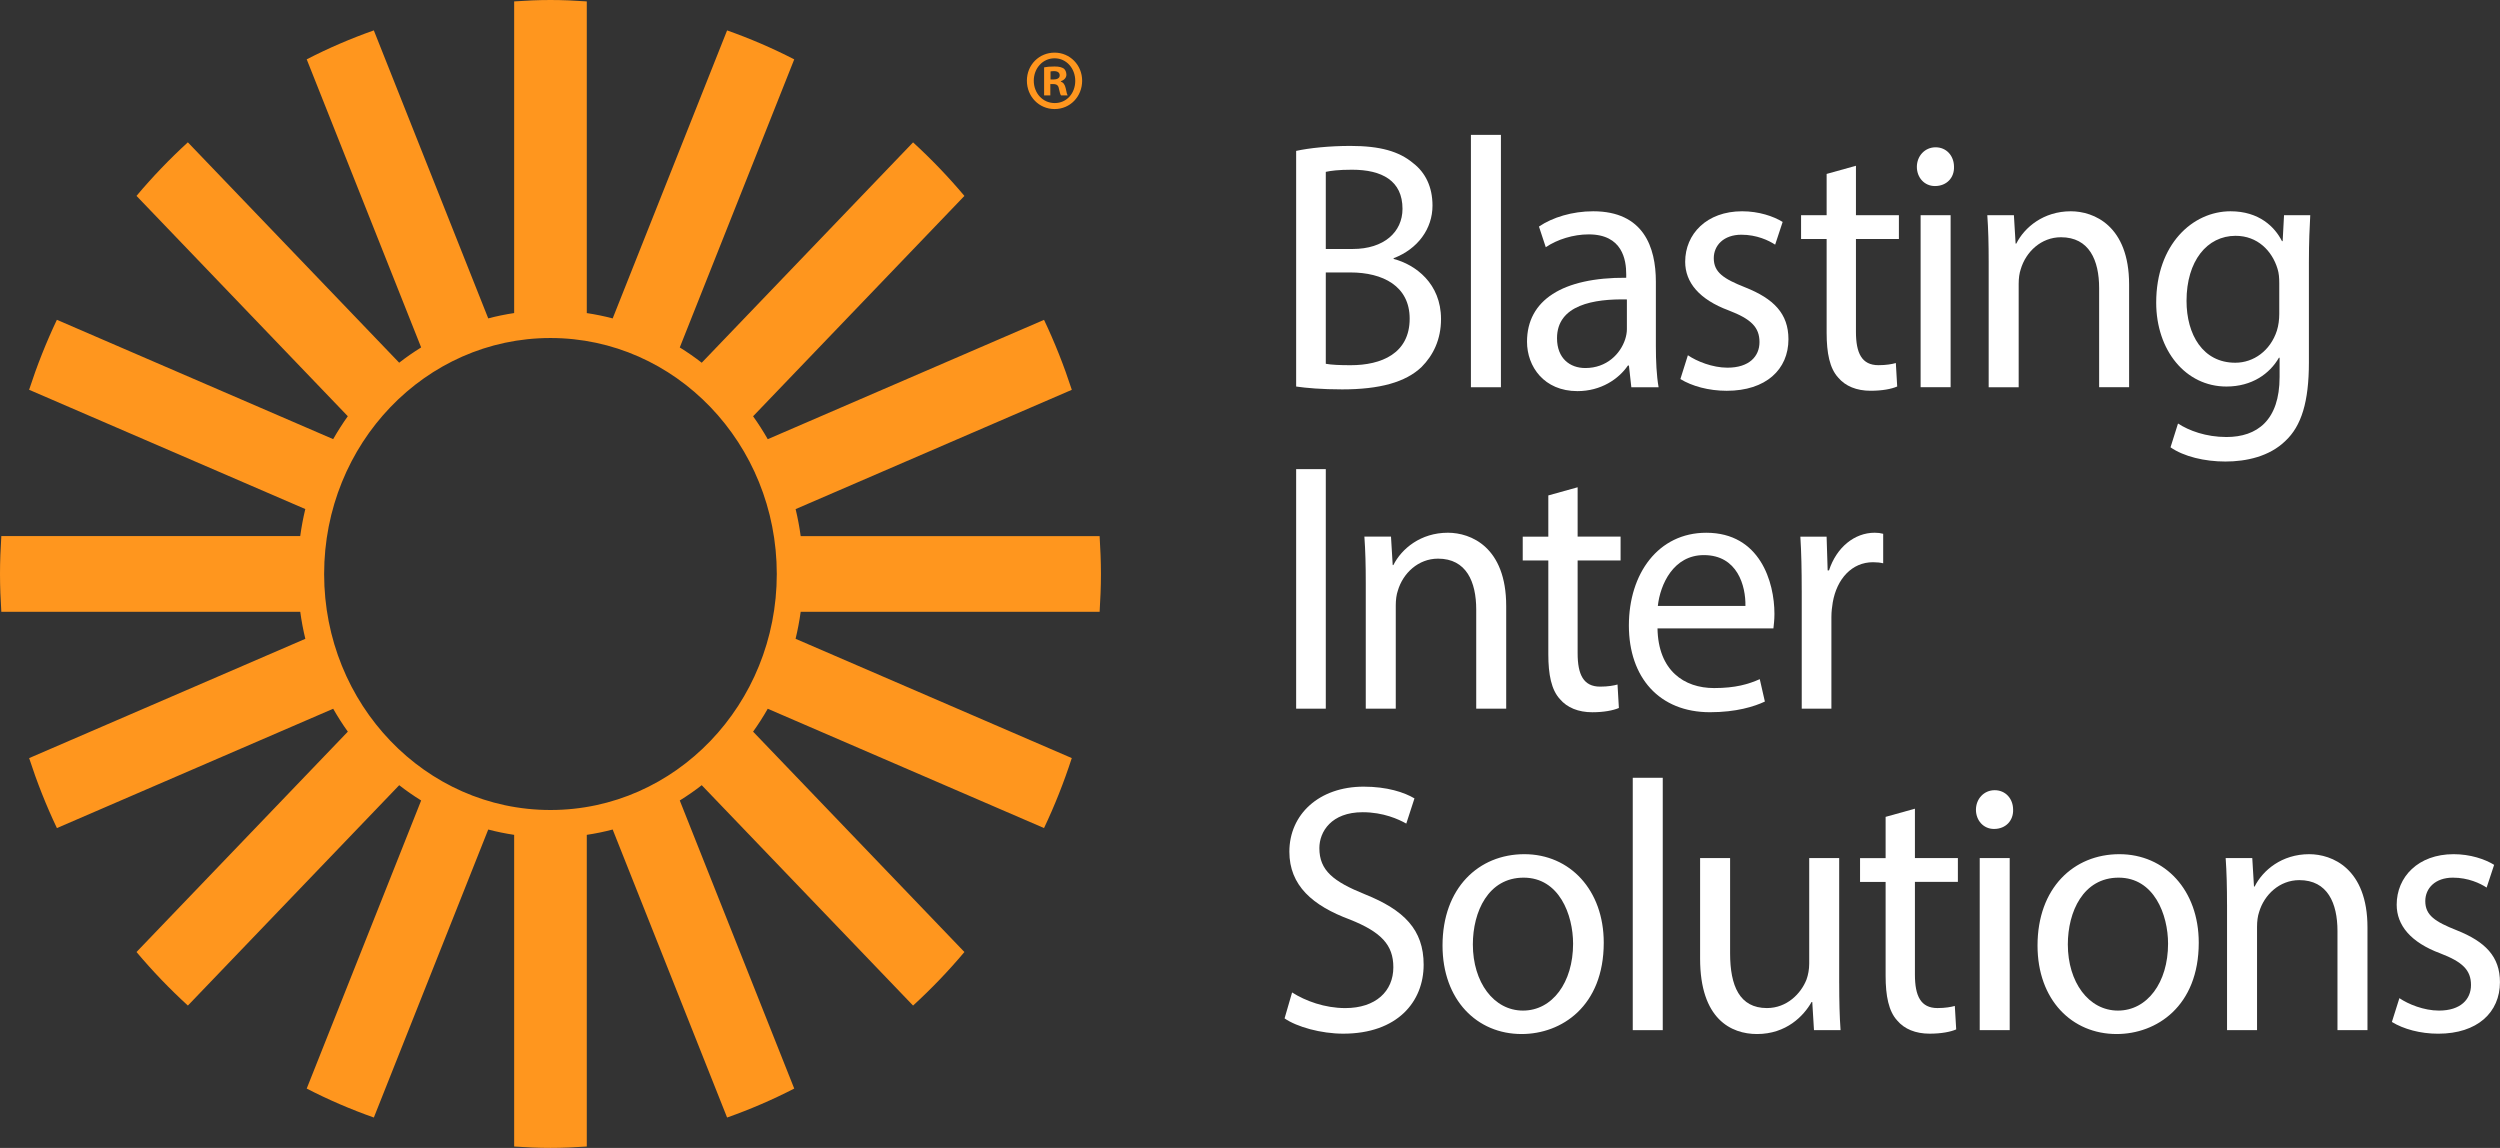
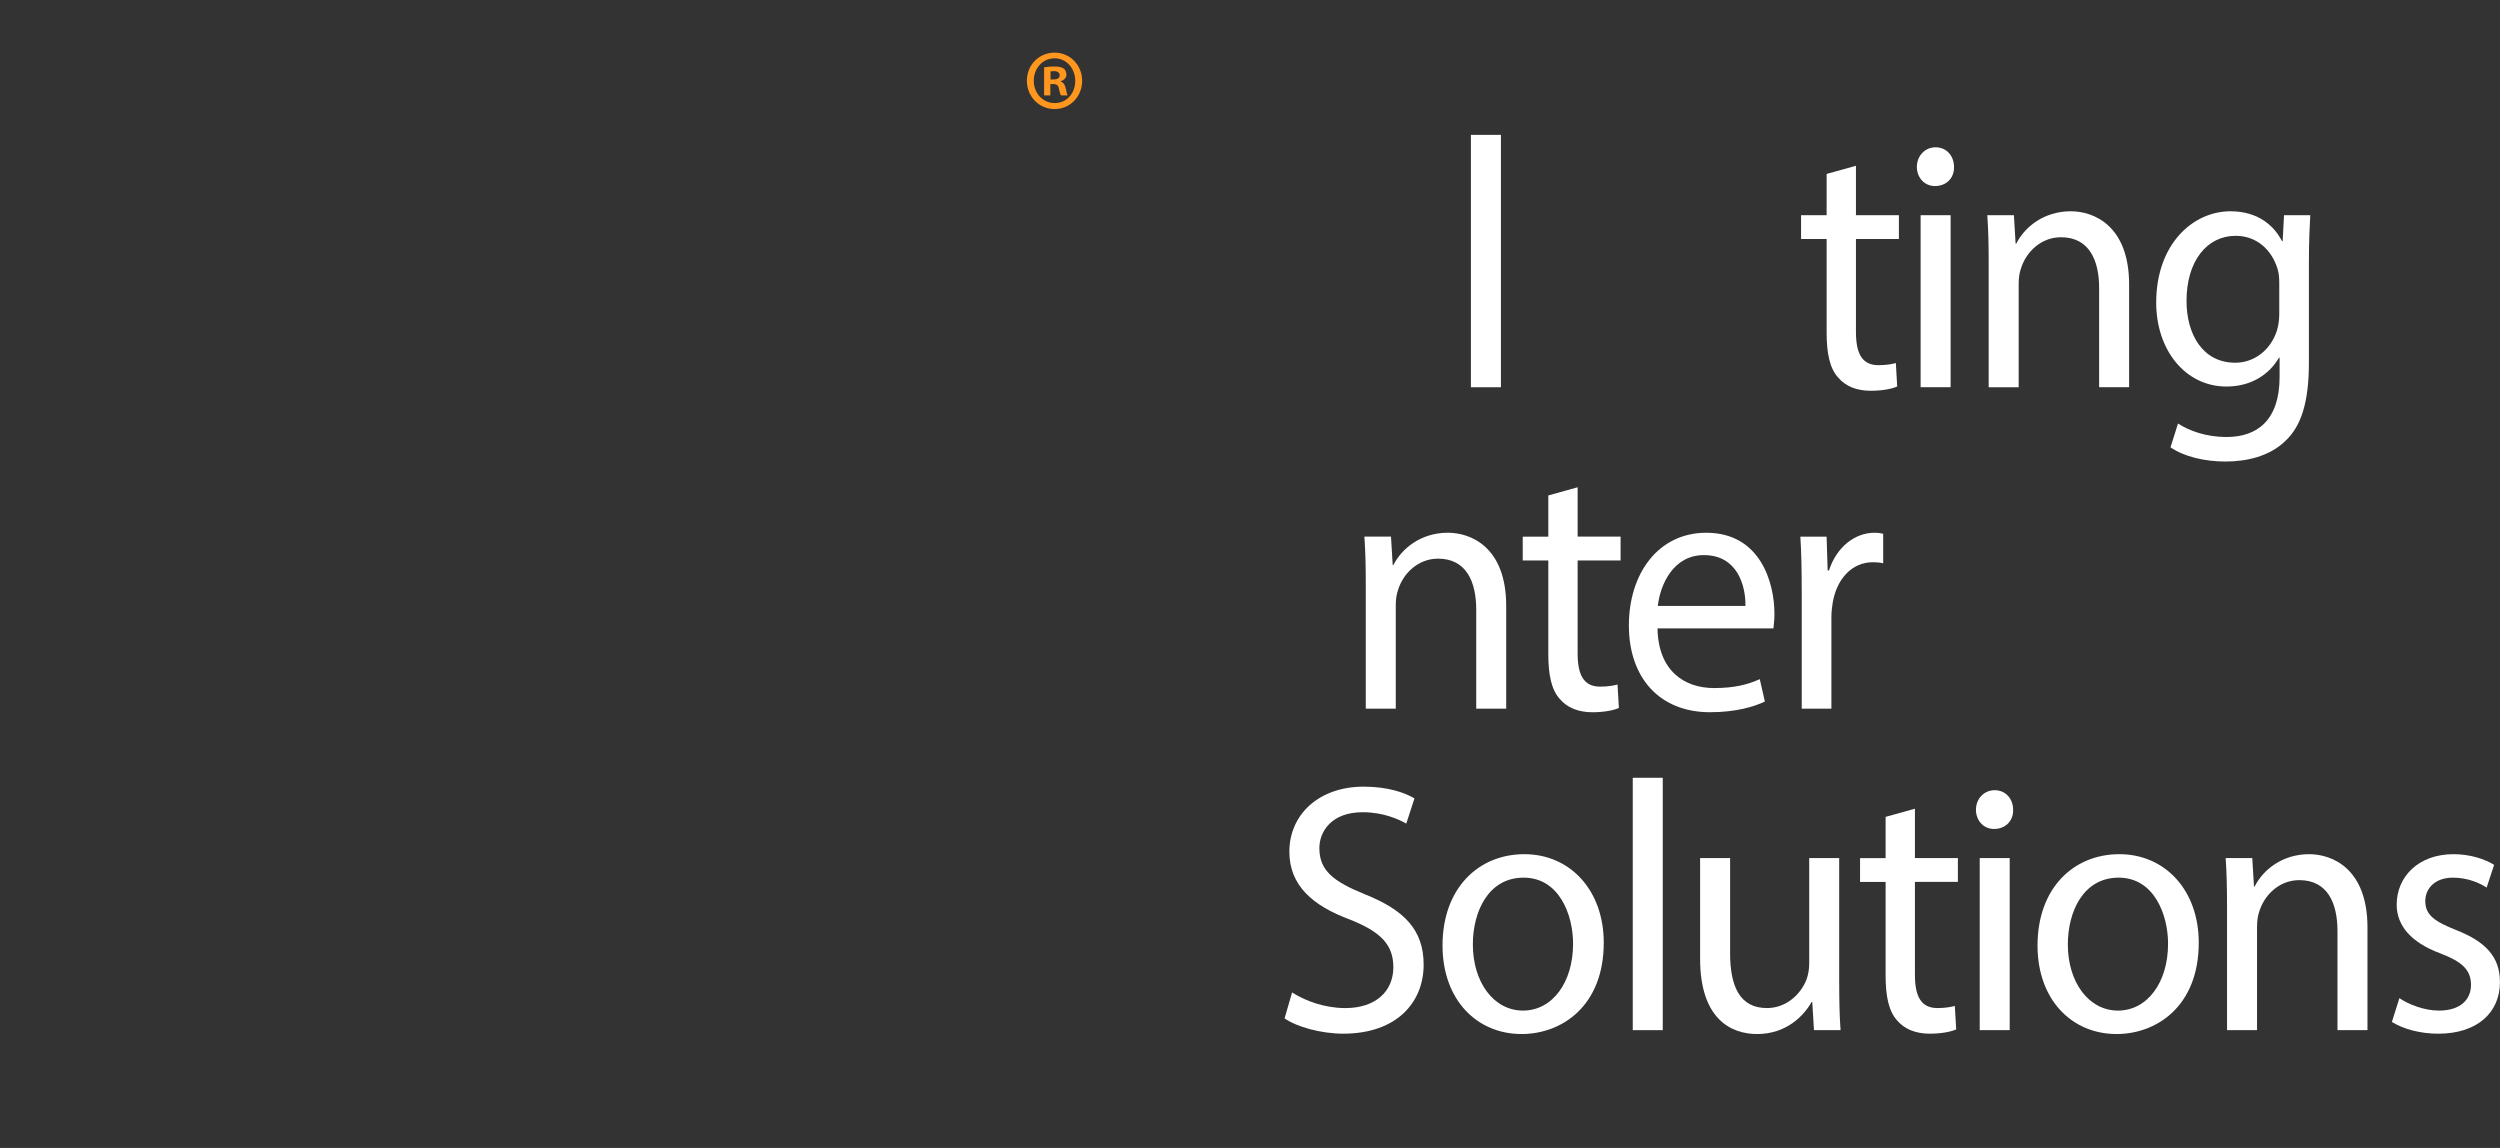
<svg xmlns="http://www.w3.org/2000/svg" width="98" height="45" viewBox="0 0 98 45" fill="none">
  <rect x="0" y="0" width="98" height="45" fill="#333333" stroke="none" />
  <g clip-path="url(#clip0_500_2353)">
-     <path d="M50.809 5.915C51.316 5.803 52.118 5.72 52.933 5.72C54.096 5.72 54.845 5.929 55.405 6.403C55.873 6.765 56.154 7.323 56.154 8.06C56.154 8.966 55.58 9.76 54.63 10.122V10.15C55.485 10.373 56.488 11.111 56.488 12.505C56.488 13.313 56.181 13.927 55.726 14.386C55.099 14.985 54.082 15.264 52.613 15.264C51.811 15.264 51.196 15.209 50.809 15.152V5.915ZM51.971 9.76H53.027C54.256 9.76 54.978 9.091 54.978 8.186C54.978 7.085 54.176 6.653 53 6.653C52.466 6.653 52.158 6.695 51.971 6.737V9.761V9.76ZM51.971 14.261C52.199 14.303 52.533 14.316 52.947 14.316C54.15 14.316 55.259 13.857 55.259 12.492C55.259 11.21 54.203 10.68 52.933 10.68H51.971V14.261Z" fill="white" />
    <path d="M57.66 5.287H58.836V15.18H57.66V5.287Z" fill="white" />
-     <path d="M63.948 15.179L63.854 14.329H63.814C63.453 14.858 62.758 15.332 61.837 15.332C60.527 15.332 59.859 14.371 59.859 13.396C59.859 11.766 61.249 10.873 63.748 10.888V10.748C63.748 10.191 63.601 9.188 62.278 9.188C61.677 9.188 61.049 9.383 60.594 9.69L60.327 8.881C60.861 8.519 61.636 8.282 62.452 8.282C64.429 8.282 64.91 9.69 64.91 11.041V13.564C64.91 14.148 64.936 14.72 65.017 15.18H63.948V15.179ZM63.775 11.738C62.492 11.71 61.035 11.947 61.035 13.257C61.035 14.051 61.543 14.427 62.144 14.427C62.986 14.427 63.52 13.87 63.707 13.299C63.747 13.174 63.774 13.034 63.774 12.909V11.739L63.775 11.738Z" fill="white" />
-     <path d="M66.166 13.926C66.513 14.163 67.128 14.413 67.716 14.413C68.571 14.413 68.972 13.967 68.972 13.41C68.972 12.825 68.638 12.504 67.769 12.17C66.607 11.738 66.059 11.069 66.059 10.261C66.059 9.174 66.901 8.282 68.29 8.282C68.945 8.282 69.52 8.477 69.88 8.7L69.586 9.591C69.332 9.424 68.864 9.201 68.263 9.201C67.568 9.201 67.18 9.62 67.18 10.121C67.18 10.678 67.568 10.93 68.41 11.264C69.532 11.71 70.107 12.295 70.107 13.298C70.107 14.483 69.225 15.319 67.688 15.319C66.98 15.319 66.325 15.137 65.871 14.859L66.165 13.926H66.166Z" fill="white" />
    <path d="M72.753 6.499V8.436H74.437V9.369H72.753V13.005C72.753 13.841 72.98 14.315 73.635 14.315C73.942 14.315 74.169 14.273 74.317 14.231L74.37 15.151C74.143 15.249 73.782 15.318 73.327 15.318C72.779 15.318 72.339 15.137 72.058 14.802C71.724 14.44 71.604 13.841 71.604 13.046V9.368H70.602V8.435H71.604V6.818L72.753 6.498V6.499Z" fill="white" />
    <path d="M76.597 6.541C76.611 6.959 76.317 7.293 75.849 7.293C75.435 7.293 75.141 6.959 75.141 6.541C75.141 6.122 75.448 5.774 75.876 5.774C76.303 5.774 76.597 6.109 76.597 6.541ZM75.288 15.179V8.435H76.464V15.179H75.288Z" fill="white" />
    <path d="M77.956 10.261C77.956 9.564 77.942 8.993 77.902 8.435H78.945L79.012 9.55H79.038C79.359 8.909 80.108 8.282 81.176 8.282C82.071 8.282 83.461 8.839 83.461 11.152V15.179H82.286V11.292C82.286 10.204 81.898 9.3 80.789 9.3C80.014 9.3 79.413 9.871 79.213 10.554C79.159 10.707 79.132 10.916 79.132 11.126V15.18H77.956V10.262L77.956 10.261Z" fill="white" />
    <path d="M90.562 8.436C90.536 8.923 90.509 9.467 90.509 10.29V14.205C90.509 15.752 90.215 16.699 89.588 17.284C88.96 17.897 88.051 18.092 87.236 18.092C86.42 18.092 85.606 17.897 85.084 17.535L85.378 16.602C85.806 16.881 86.474 17.131 87.276 17.131C88.479 17.131 89.36 16.477 89.36 14.776V14.023H89.334C88.973 14.65 88.278 15.152 87.276 15.152C85.672 15.152 84.523 13.73 84.523 11.863C84.523 9.578 85.953 8.282 87.436 8.282C88.559 8.282 89.173 8.896 89.454 9.453H89.48L89.534 8.435H90.562V8.436ZM89.347 11.097C89.347 10.888 89.333 10.707 89.28 10.54C89.066 9.829 88.492 9.244 87.636 9.244C86.514 9.244 85.712 10.233 85.712 11.794C85.712 13.117 86.353 14.219 87.623 14.219C88.345 14.219 88.999 13.745 89.253 12.965C89.32 12.755 89.347 12.518 89.347 12.31V11.098V11.097Z" fill="white" />
-     <path d="M51.971 18.39V27.78H50.809V18.39H51.971Z" fill="white" />
    <path d="M53.538 22.861C53.538 22.165 53.524 21.594 53.484 21.036H54.527L54.594 22.151H54.62C54.941 21.51 55.69 20.883 56.758 20.883C57.653 20.883 59.043 21.44 59.043 23.753V27.78H57.868V23.892C57.868 22.805 57.48 21.899 56.371 21.899C55.596 21.899 54.995 22.471 54.795 23.154C54.741 23.307 54.714 23.516 54.714 23.725V27.78H53.538V22.861H53.538Z" fill="white" />
    <path d="M61.843 19.1V21.036H63.527V21.97H61.843V25.606C61.843 26.442 62.07 26.916 62.725 26.916C63.032 26.916 63.259 26.874 63.407 26.833L63.46 27.753C63.233 27.85 62.872 27.92 62.417 27.92C61.869 27.92 61.429 27.738 61.148 27.404C60.814 27.042 60.694 26.443 60.694 25.649V21.971H59.691V21.037H60.694V19.421L61.843 19.101V19.1Z" fill="white" />
    <path d="M64.974 24.631C65.001 26.289 66.017 26.972 67.192 26.972C68.034 26.972 68.542 26.819 68.983 26.623L69.183 27.501C68.769 27.696 68.061 27.919 67.032 27.919C65.041 27.919 63.852 26.554 63.852 24.52C63.852 22.486 65.001 20.884 66.885 20.884C68.996 20.884 69.558 22.82 69.558 24.061C69.558 24.311 69.531 24.507 69.518 24.632H64.975L64.974 24.631ZM68.421 23.753C68.435 22.972 68.114 21.76 66.791 21.76C65.602 21.76 65.08 22.903 64.987 23.753H68.421Z" fill="white" />
    <path d="M70.627 23.14C70.627 22.346 70.614 21.663 70.574 21.037H71.603L71.644 22.36H71.697C71.991 21.454 72.699 20.883 73.487 20.883C73.621 20.883 73.714 20.897 73.821 20.925V22.081C73.701 22.053 73.581 22.039 73.421 22.039C72.593 22.039 72.004 22.693 71.844 23.613C71.817 23.781 71.791 23.976 71.791 24.185V27.78H70.628V23.14H70.627Z" fill="white" />
    <path d="M50.65 38.904C51.172 39.238 51.933 39.517 52.735 39.517C53.924 39.517 54.619 38.862 54.619 37.915C54.619 37.037 54.138 36.535 52.922 36.048C51.452 35.504 50.543 34.71 50.543 33.387C50.543 31.924 51.706 30.837 53.456 30.837C54.378 30.837 55.046 31.059 55.447 31.297L55.126 32.285C54.832 32.118 54.231 31.839 53.416 31.839C52.186 31.839 51.719 32.605 51.719 33.246C51.719 34.124 52.267 34.556 53.509 35.058C55.033 35.671 55.807 36.438 55.807 37.817C55.807 39.267 54.778 40.52 52.654 40.52C51.785 40.52 50.837 40.255 50.355 39.921L50.65 38.904H50.65Z" fill="white" />
    <path d="M62.867 36.953C62.867 39.447 61.211 40.534 59.647 40.534C57.896 40.534 56.547 39.197 56.547 37.065C56.547 34.808 57.963 33.484 59.754 33.484C61.544 33.484 62.867 34.892 62.867 36.953ZM57.736 37.023C57.736 38.5 58.552 39.615 59.701 39.615C60.85 39.615 61.665 38.515 61.665 36.995C61.665 35.853 61.117 34.404 59.727 34.404C58.337 34.404 57.736 35.741 57.736 37.023Z" fill="white" />
    <path d="M64.004 30.489H65.18V40.382H64.004V30.489Z" fill="white" />
    <path d="M72.097 38.541C72.097 39.237 72.111 39.851 72.15 40.38H71.108L71.041 39.279H71.014C70.707 39.823 70.025 40.534 68.876 40.534C67.861 40.534 66.644 39.949 66.644 37.58V33.637H67.82V37.37C67.82 38.653 68.194 39.516 69.263 39.516C70.051 39.516 70.599 38.945 70.814 38.401C70.88 38.22 70.921 37.997 70.921 37.775V33.637H72.096V38.542L72.097 38.541Z" fill="white" />
    <path d="M75.065 31.7V33.637H76.749V34.57H75.065V38.207C75.065 39.042 75.293 39.516 75.948 39.516C76.255 39.516 76.482 39.474 76.629 39.433L76.683 40.353C76.455 40.451 76.094 40.52 75.64 40.52C75.092 40.52 74.651 40.339 74.371 40.005C74.037 39.642 73.916 39.043 73.916 38.249V34.571H72.914V33.638H73.916V32.021L75.065 31.701V31.7Z" fill="white" />
    <path d="M78.914 31.742C78.928 32.159 78.633 32.495 78.165 32.495C77.751 32.495 77.457 32.16 77.457 31.742C77.457 31.323 77.764 30.976 78.192 30.976C78.62 30.976 78.914 31.31 78.914 31.742ZM77.605 40.381V33.636H78.78V40.381H77.605Z" fill="white" />
    <path d="M86.191 36.953C86.191 39.447 84.535 40.534 82.971 40.534C81.22 40.534 79.871 39.197 79.871 37.065C79.871 34.808 81.288 33.484 83.078 33.484C84.868 33.484 86.191 34.892 86.191 36.953ZM81.059 37.023C81.059 38.5 81.875 39.615 83.024 39.615C84.173 39.615 84.988 38.515 84.988 36.995C84.988 35.853 84.441 34.404 83.051 34.404C81.661 34.404 81.059 35.741 81.059 37.023Z" fill="white" />
    <path d="M87.299 35.463C87.299 34.767 87.285 34.195 87.246 33.637H88.289L88.356 34.752H88.382C88.703 34.111 89.451 33.484 90.52 33.484C91.415 33.484 92.805 34.041 92.805 36.354V40.382H91.629V36.494C91.629 35.407 91.242 34.501 90.133 34.501C89.358 34.501 88.757 35.072 88.556 35.755C88.503 35.908 88.476 36.117 88.476 36.327V40.382H87.3V35.463H87.299Z" fill="white" />
    <path d="M94.057 39.128C94.404 39.365 95.019 39.615 95.607 39.615C96.462 39.615 96.863 39.169 96.863 38.612C96.863 38.026 96.529 37.706 95.66 37.372C94.497 36.94 93.95 36.271 93.95 35.463C93.95 34.376 94.791 33.484 96.181 33.484C96.836 33.484 97.41 33.679 97.77 33.902L97.476 34.793C97.222 34.626 96.754 34.404 96.153 34.404C95.459 34.404 95.071 34.821 95.071 35.324C95.071 35.881 95.459 36.132 96.301 36.466C97.423 36.912 97.998 37.497 97.998 38.5C97.998 39.685 97.115 40.521 95.579 40.521C94.87 40.521 94.215 40.339 93.762 40.061L94.056 39.128H94.057Z" fill="white" />
    <path d="M42.42 3.162C42.42 3.786 41.951 4.275 41.34 4.275C40.73 4.275 40.254 3.786 40.254 3.162C40.254 2.539 40.736 2.063 41.34 2.063C41.945 2.063 42.42 2.553 42.42 3.162ZM40.524 3.162C40.524 3.651 40.871 4.04 41.346 4.04C41.821 4.04 42.15 3.651 42.15 3.169C42.15 2.688 41.809 2.285 41.34 2.285C40.871 2.285 40.524 2.68 40.524 3.163V3.162ZM41.173 3.739H40.929V2.64C41.025 2.62 41.16 2.606 41.333 2.606C41.532 2.606 41.622 2.64 41.7 2.687C41.757 2.733 41.803 2.821 41.803 2.928C41.803 3.049 41.712 3.143 41.584 3.183V3.196C41.687 3.237 41.744 3.317 41.777 3.465C41.809 3.632 41.828 3.699 41.854 3.739H41.591C41.558 3.699 41.539 3.599 41.508 3.471C41.489 3.35 41.424 3.296 41.289 3.296H41.173V3.739ZM41.18 3.116H41.296C41.43 3.116 41.54 3.069 41.54 2.955C41.54 2.855 41.47 2.788 41.315 2.788C41.251 2.788 41.206 2.795 41.181 2.801V3.116H41.18Z" fill="#FF961E" />
-     <path d="M43.105 23.985C43.135 23.494 43.157 23 43.157 22.5C43.157 22 43.135 21.507 43.105 21.016H31.387C31.338 20.656 31.272 20.303 31.188 19.957L42.015 15.281C41.708 14.337 41.345 13.42 40.926 12.538L30.096 17.216C29.919 16.906 29.728 16.606 29.521 16.318L37.805 7.68C37.179 6.936 36.506 6.234 35.792 5.581L27.508 14.219C27.232 14.003 26.945 13.805 26.647 13.62L31.134 2.327C30.286 1.89 29.407 1.512 28.502 1.192L24.017 12.482C23.686 12.394 23.346 12.325 23.002 12.273V0.055C22.532 0.022 22.057 0 21.579 0C21.1 0 20.626 0.022 20.155 0.055V12.272C19.81 12.324 19.471 12.393 19.139 12.481L14.654 1.191C13.748 1.511 12.87 1.889 12.023 2.326L16.509 13.619C16.212 13.804 15.924 14.002 15.648 14.218L7.364 5.579C6.65 6.233 5.976 6.934 5.351 7.679L13.634 16.316C13.428 16.604 13.238 16.905 13.06 17.214L2.23 12.536C1.811 13.419 1.448 14.336 1.141 15.279L11.968 19.955C11.884 20.301 11.818 20.655 11.769 21.014H0.052C0.021 21.505 0 21.999 0 22.498C0 22.997 0.021 23.492 0.052 23.983H11.77C11.819 24.343 11.885 24.696 11.969 25.042L1.142 29.718C1.449 30.662 1.812 31.579 2.231 32.461L13.061 27.783C13.238 28.093 13.429 28.393 13.635 28.681L5.351 37.319C5.978 38.064 6.65 38.765 7.365 39.418L15.649 30.78C15.925 30.996 16.213 31.194 16.509 31.379L12.023 42.672C12.87 43.109 13.749 43.487 14.655 43.807L19.139 32.517C19.471 32.605 19.81 32.674 20.155 32.726V44.944C20.626 44.976 21.099 44.998 21.579 44.998C22.058 44.998 22.532 44.976 23.002 44.944V32.726C23.347 32.674 23.686 32.605 24.017 32.517L28.502 43.807C29.407 43.487 30.286 43.109 31.134 42.672L26.647 31.379C26.944 31.194 27.232 30.996 27.508 30.78L35.792 39.418C36.506 38.765 37.179 38.064 37.805 37.319L29.521 28.681C29.728 28.393 29.919 28.093 30.096 27.783L40.926 32.46C41.345 31.577 41.708 30.66 42.014 29.717L31.187 25.041C31.271 24.695 31.337 24.342 31.387 23.982H43.104L43.105 23.985ZM21.578 31.752C16.678 31.752 12.706 27.61 12.706 22.501C12.706 17.392 16.678 13.25 21.578 13.25C26.477 13.25 30.45 17.392 30.45 22.501C30.45 27.61 26.477 31.752 21.578 31.752Z" fill="#FF961E" />
  </g>
  <defs>
    <clipPath id="clip0_500_2353">
      <rect width="98" height="45" fill="white" />
    </clipPath>
  </defs>
</svg>